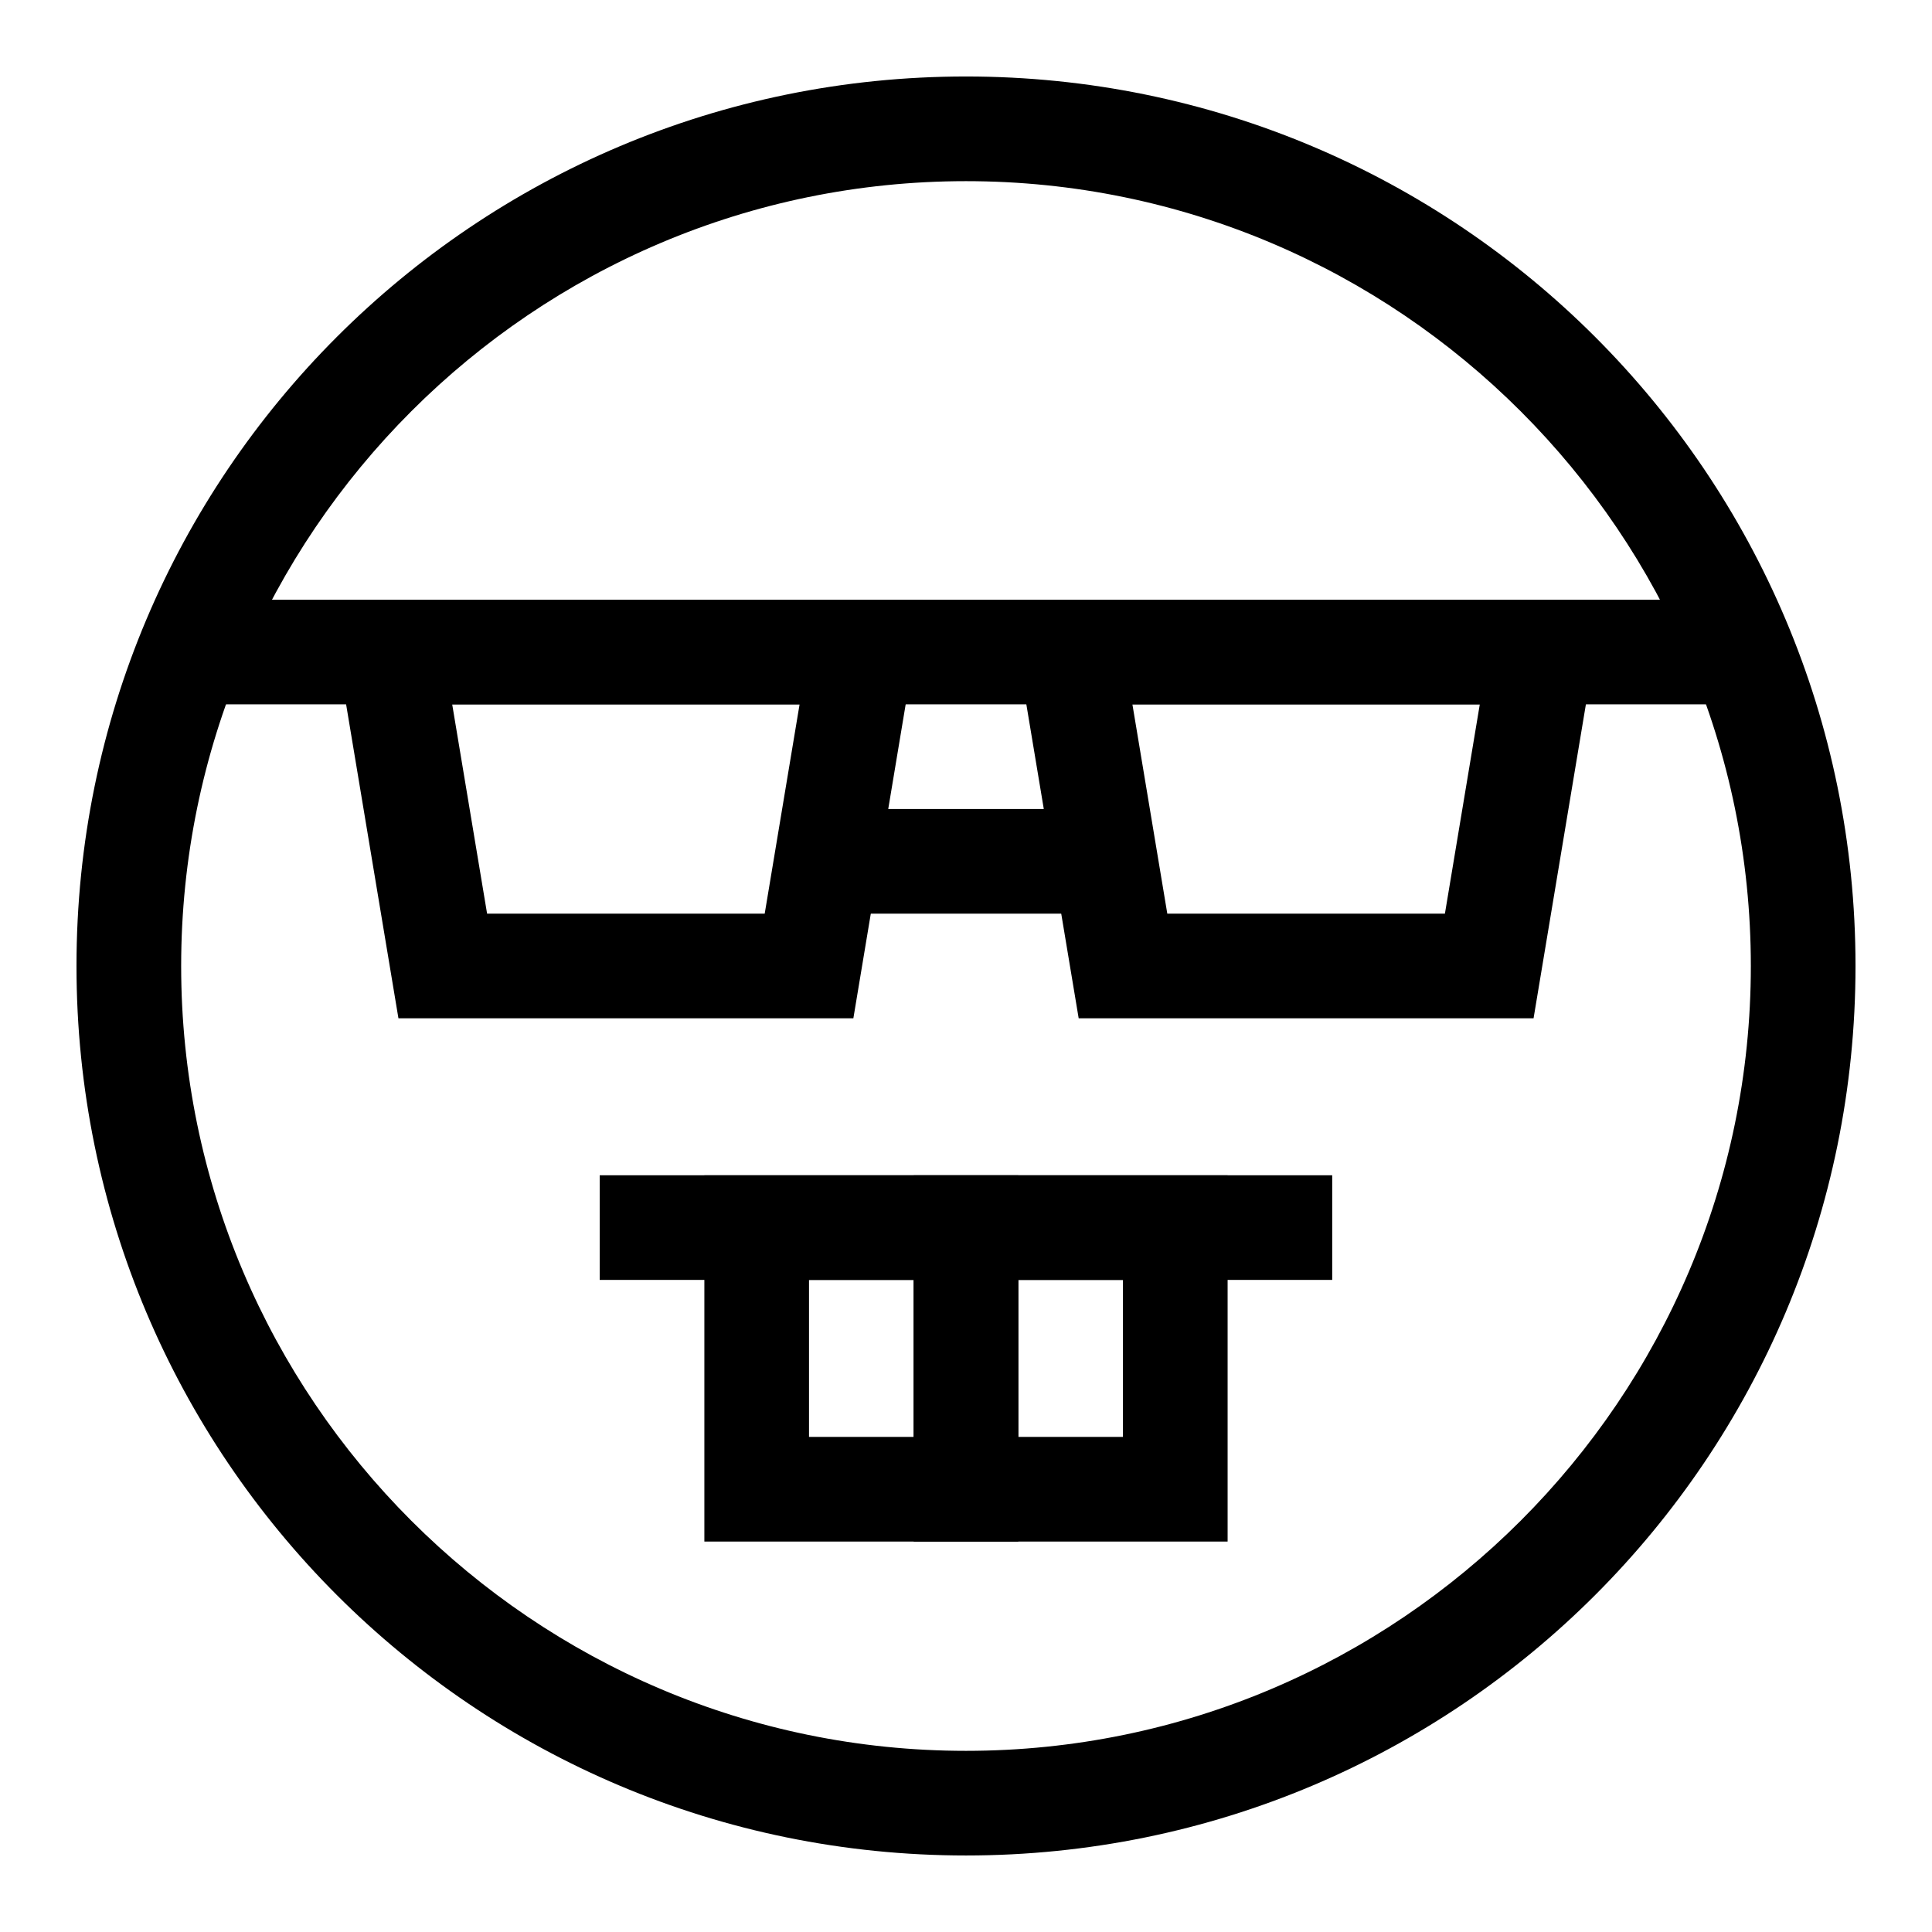
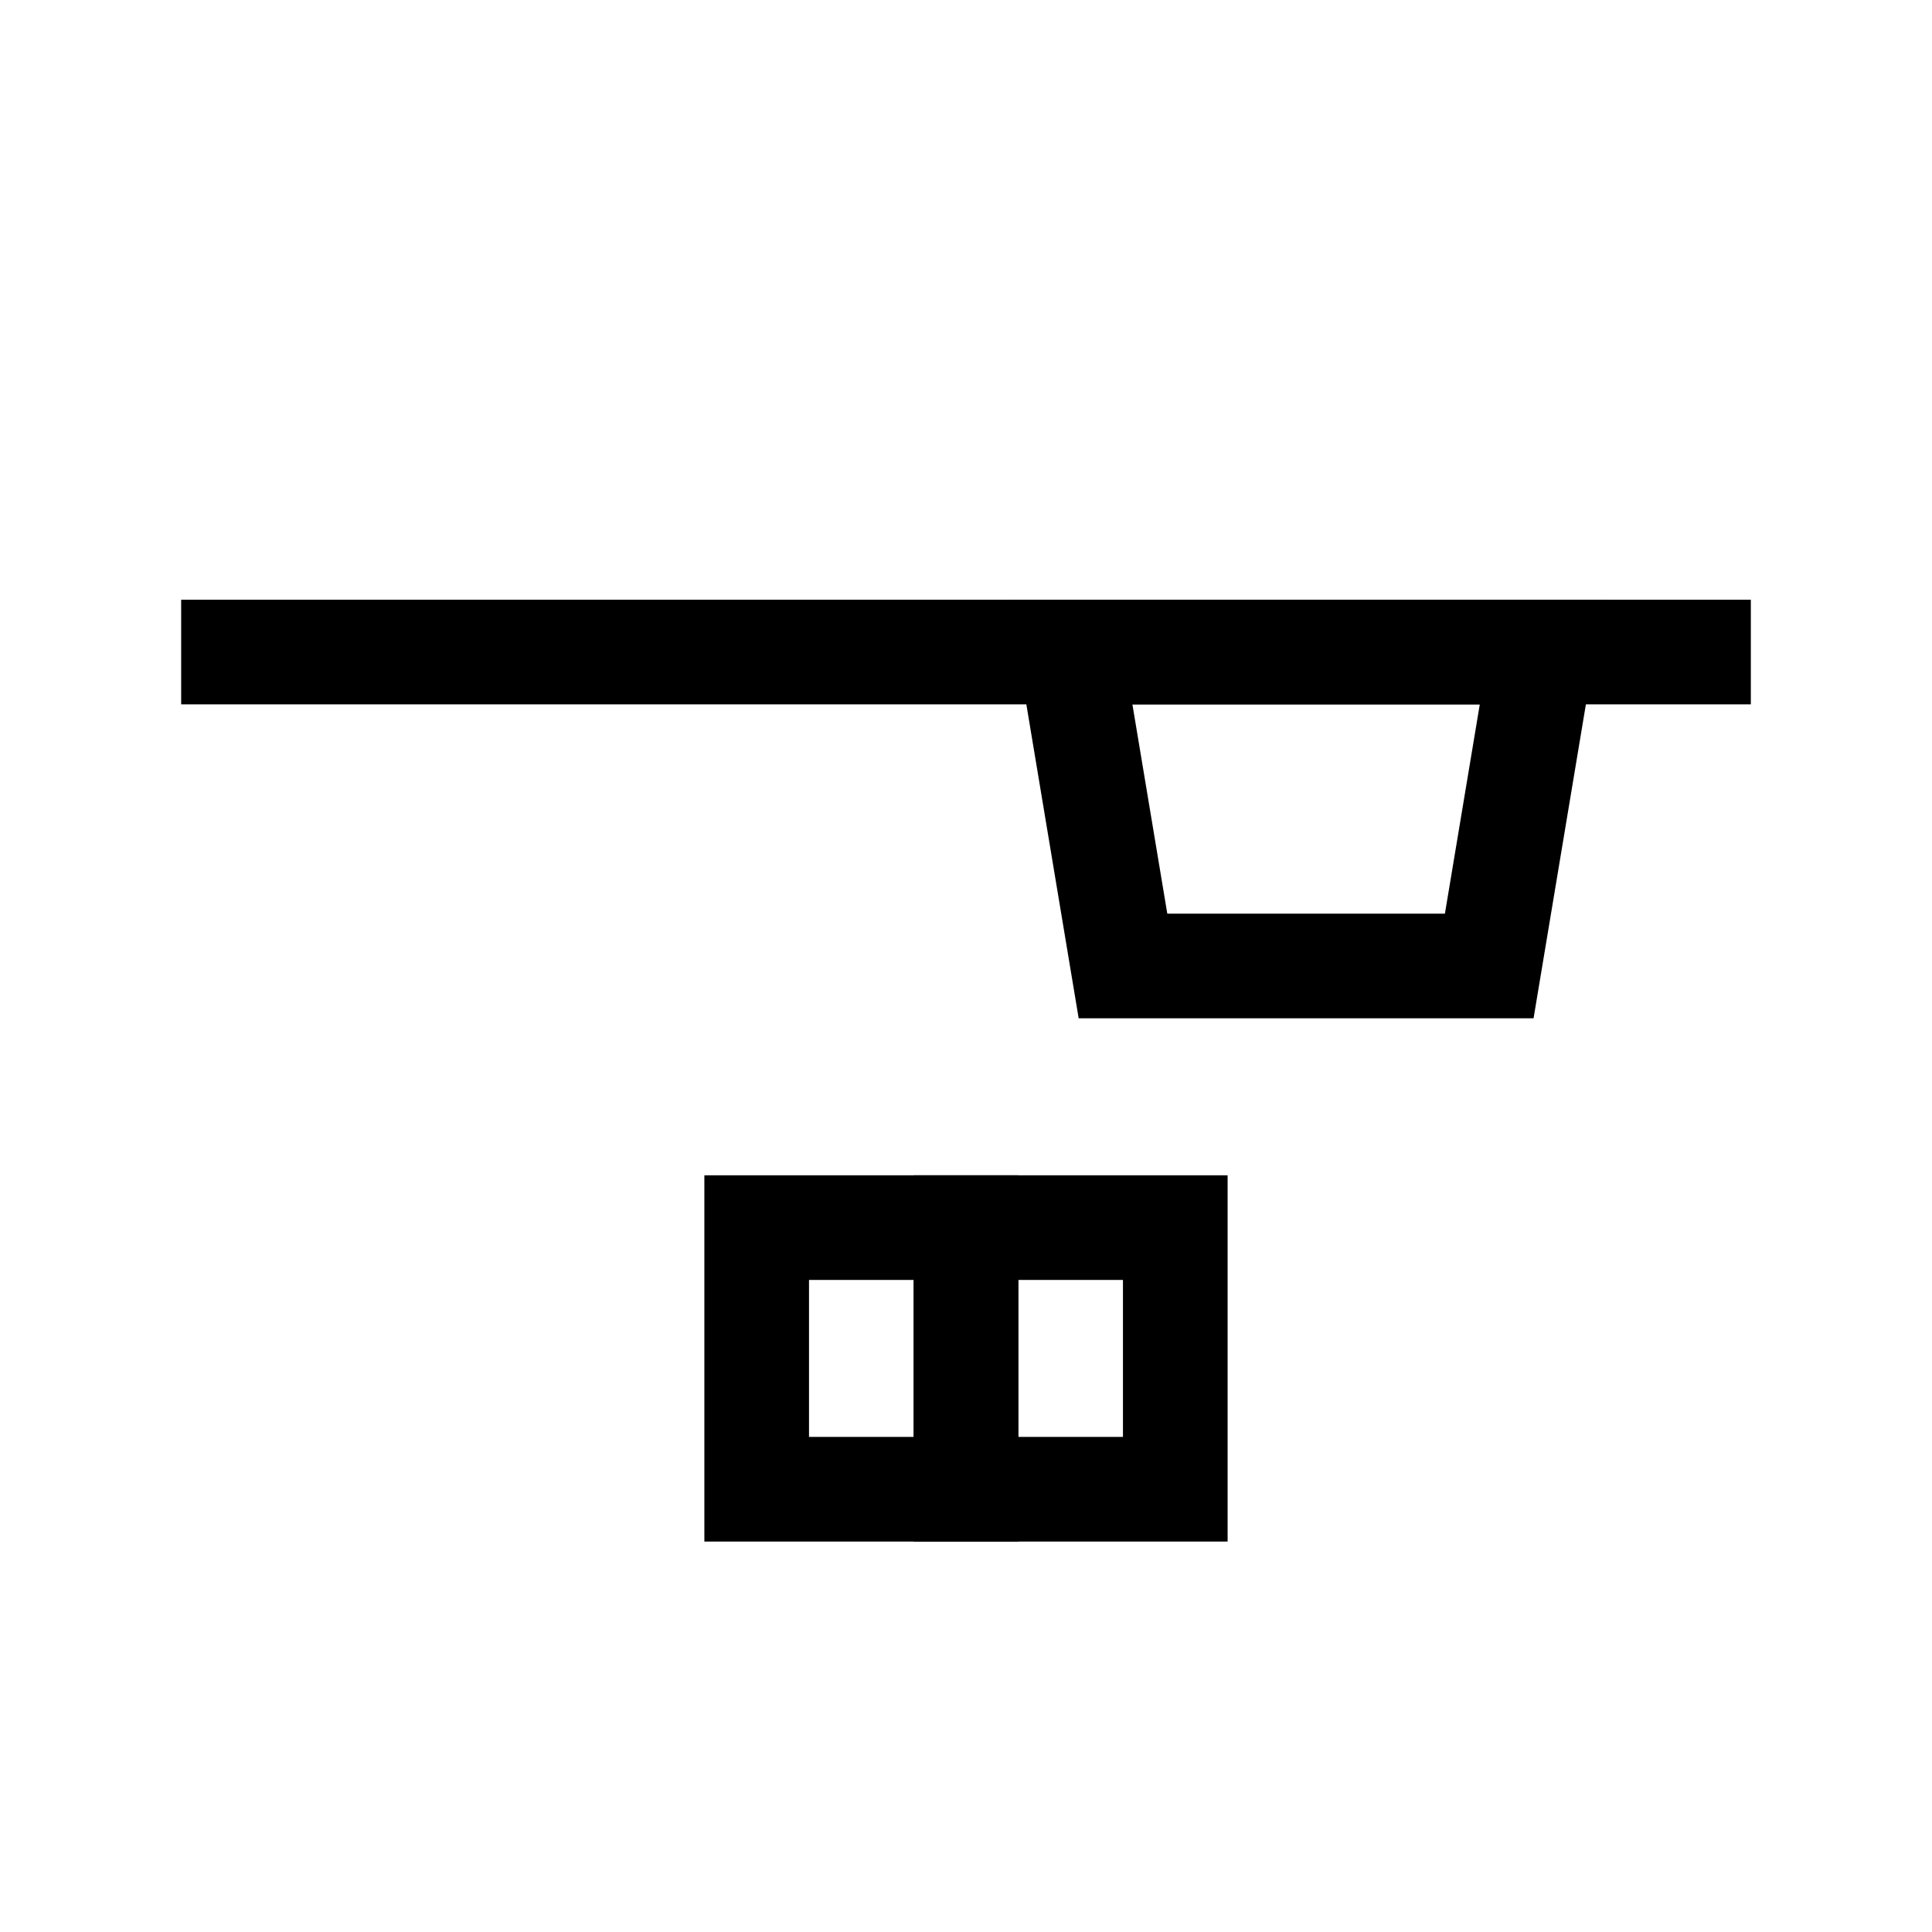
<svg xmlns="http://www.w3.org/2000/svg" fill="#000000" width="800px" height="800px" version="1.1" viewBox="144 144 512 512">
  <g>
-     <path d="m400 635.72c-130.28 0-235.73-105.43-235.73-235.72 0-130.28 105.43-235.73 235.73-235.73 130.28 0 235.73 105.43 235.73 235.73-0.004 130.28-105.43 235.72-235.73 235.72zm0-443.71c-114.69 0-207.99 93.305-207.99 207.99s93.305 207.99 207.99 207.99 207.99-93.305 207.99-207.99-93.305-207.99-207.99-207.99z" />
-     <path d="m370.15 413.86h-120.56l-18.488-110.93h157.53zm-97.066-27.73h73.57l9.242-55.465h-92.059z" />
    <path d="m550.41 413.86h-120.55l-18.488-110.93h157.53zm-97.062-27.73h73.57l9.242-55.465h-92.059z" />
    <path d="m192.01 302.93h415.98v27.73h-415.98z" />
-     <path d="m372.27 358.4h55.465v27.73h-55.465z" />
    <path d="m413.86 552.53h-83.195v-97.062h83.195zm-55.465-27.734h27.73v-41.598h-27.73z" />
    <path d="m469.33 552.53h-83.195v-97.062h83.195zm-55.465-27.734h27.73v-41.598h-27.73z" />
-     <path d="m302.93 455.46h194.12v27.73h-194.12z" />
  </g>
</svg>